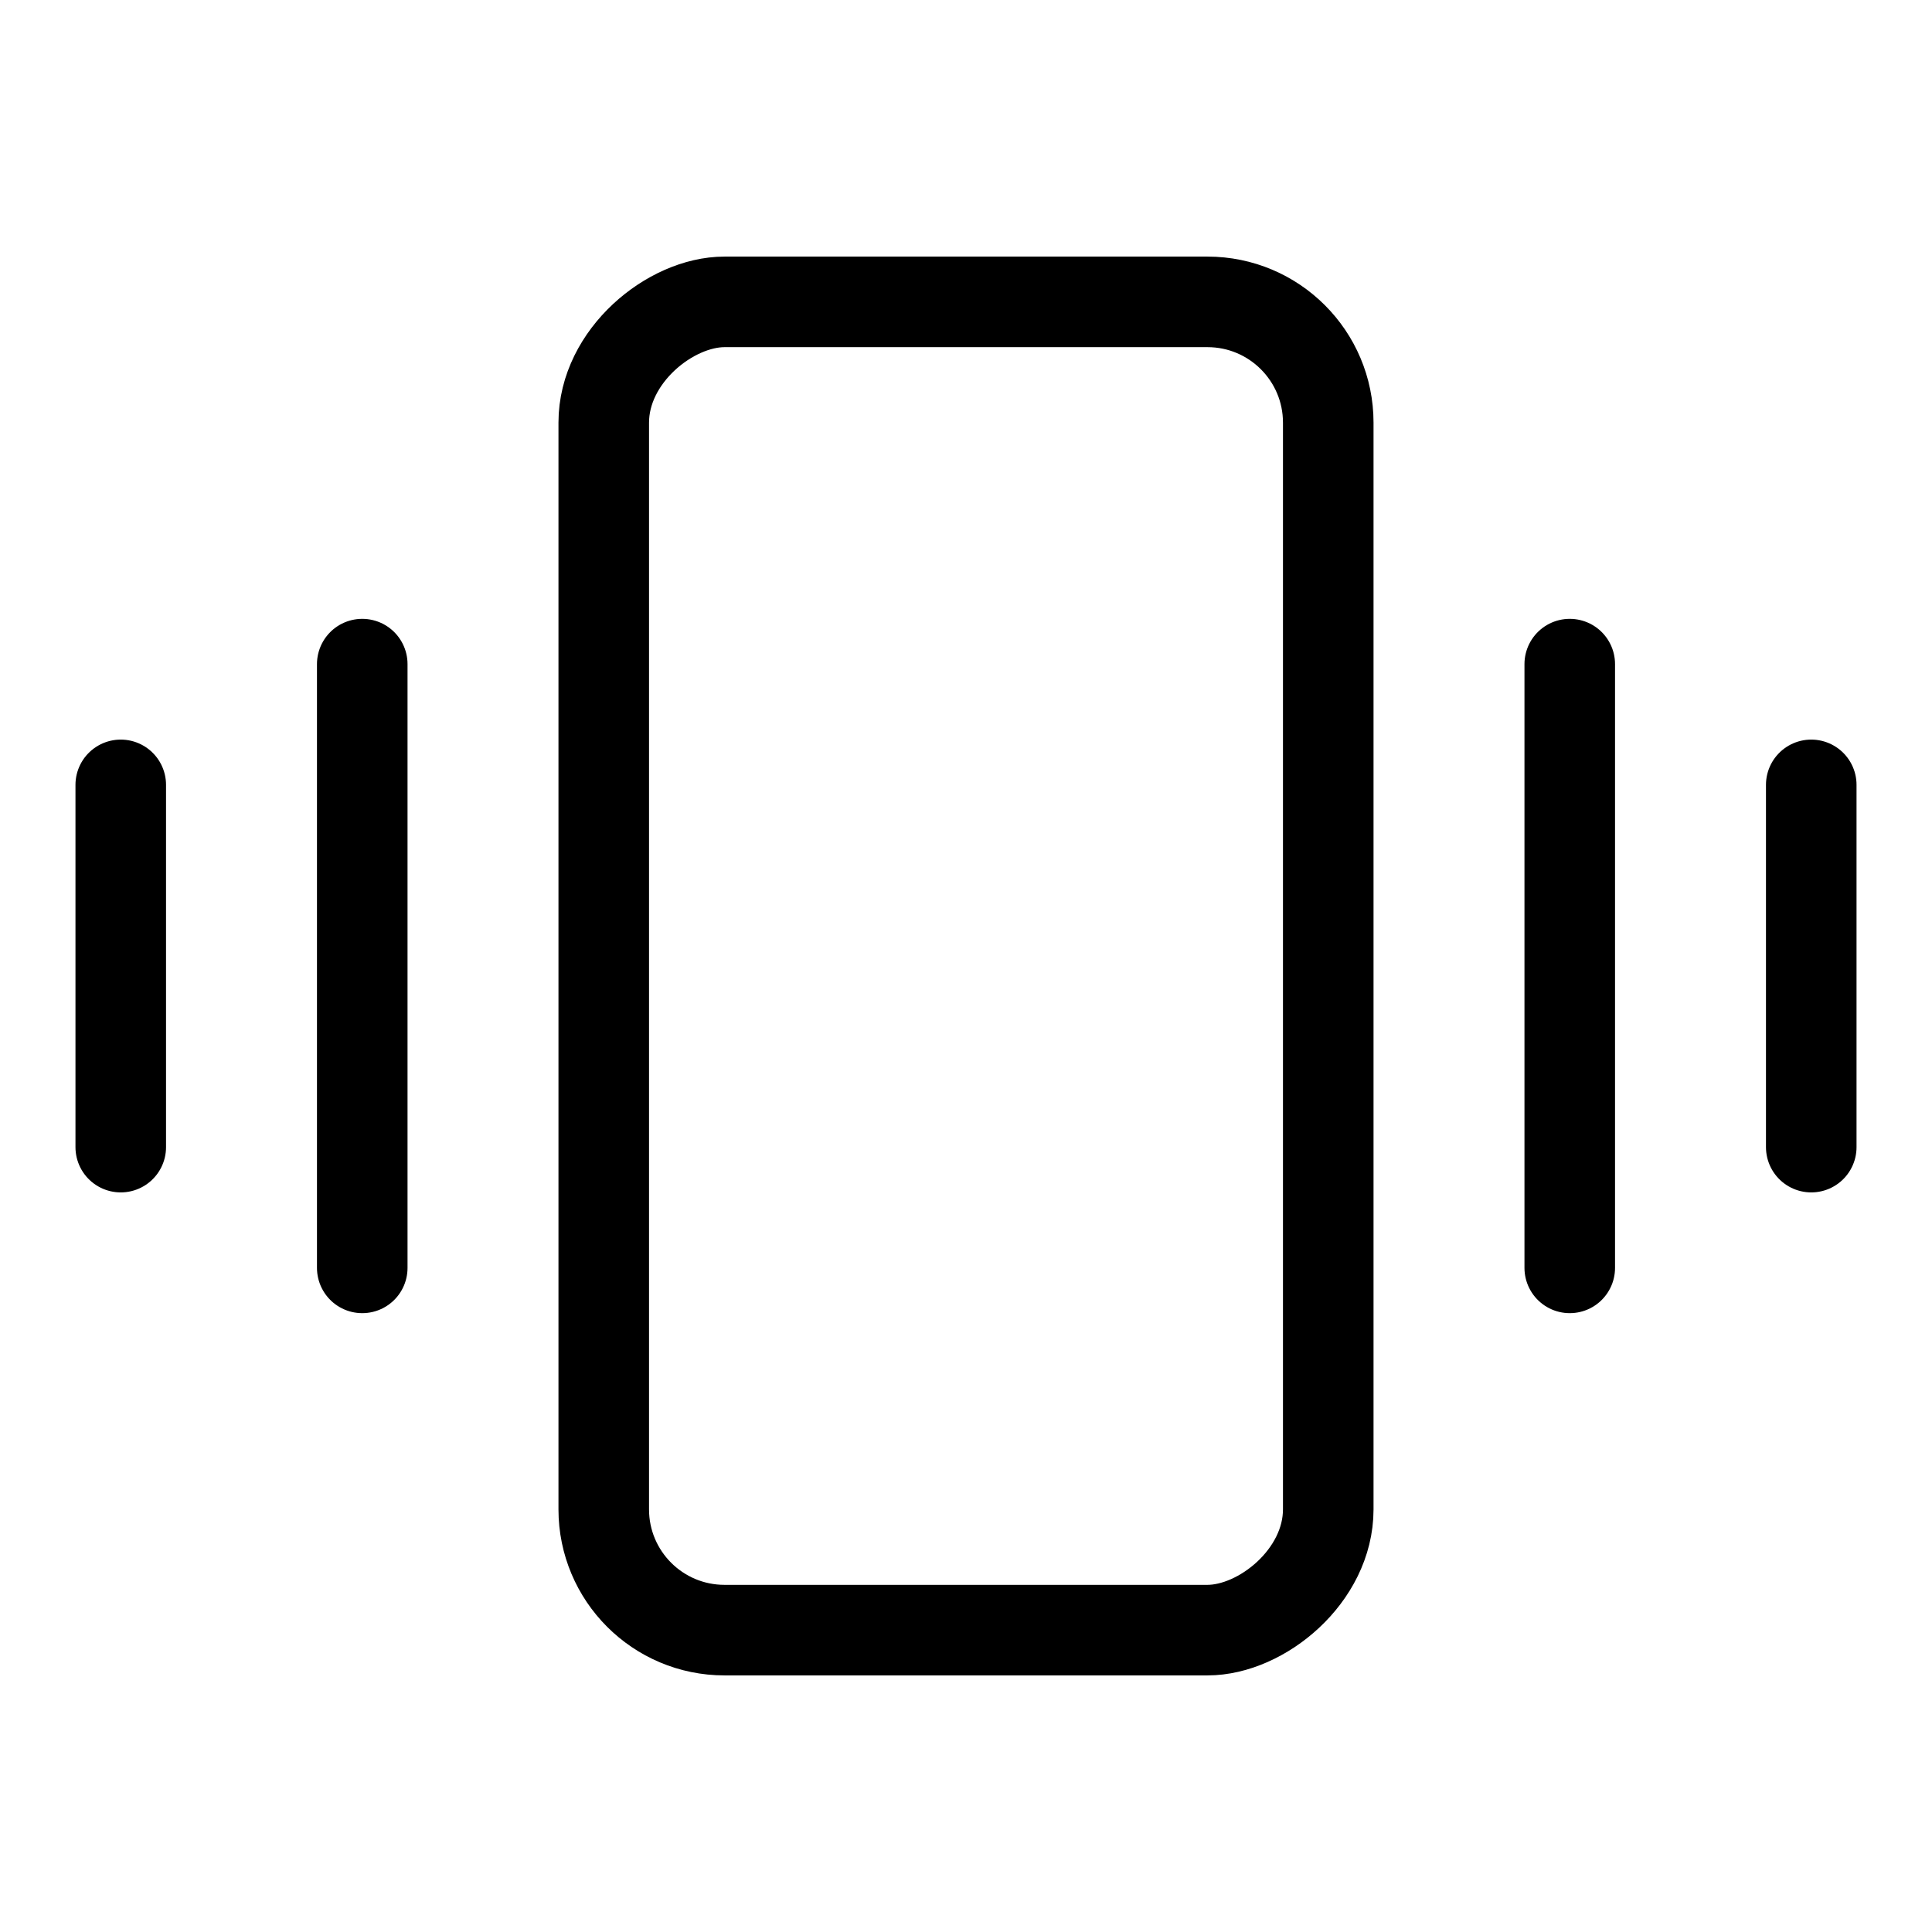
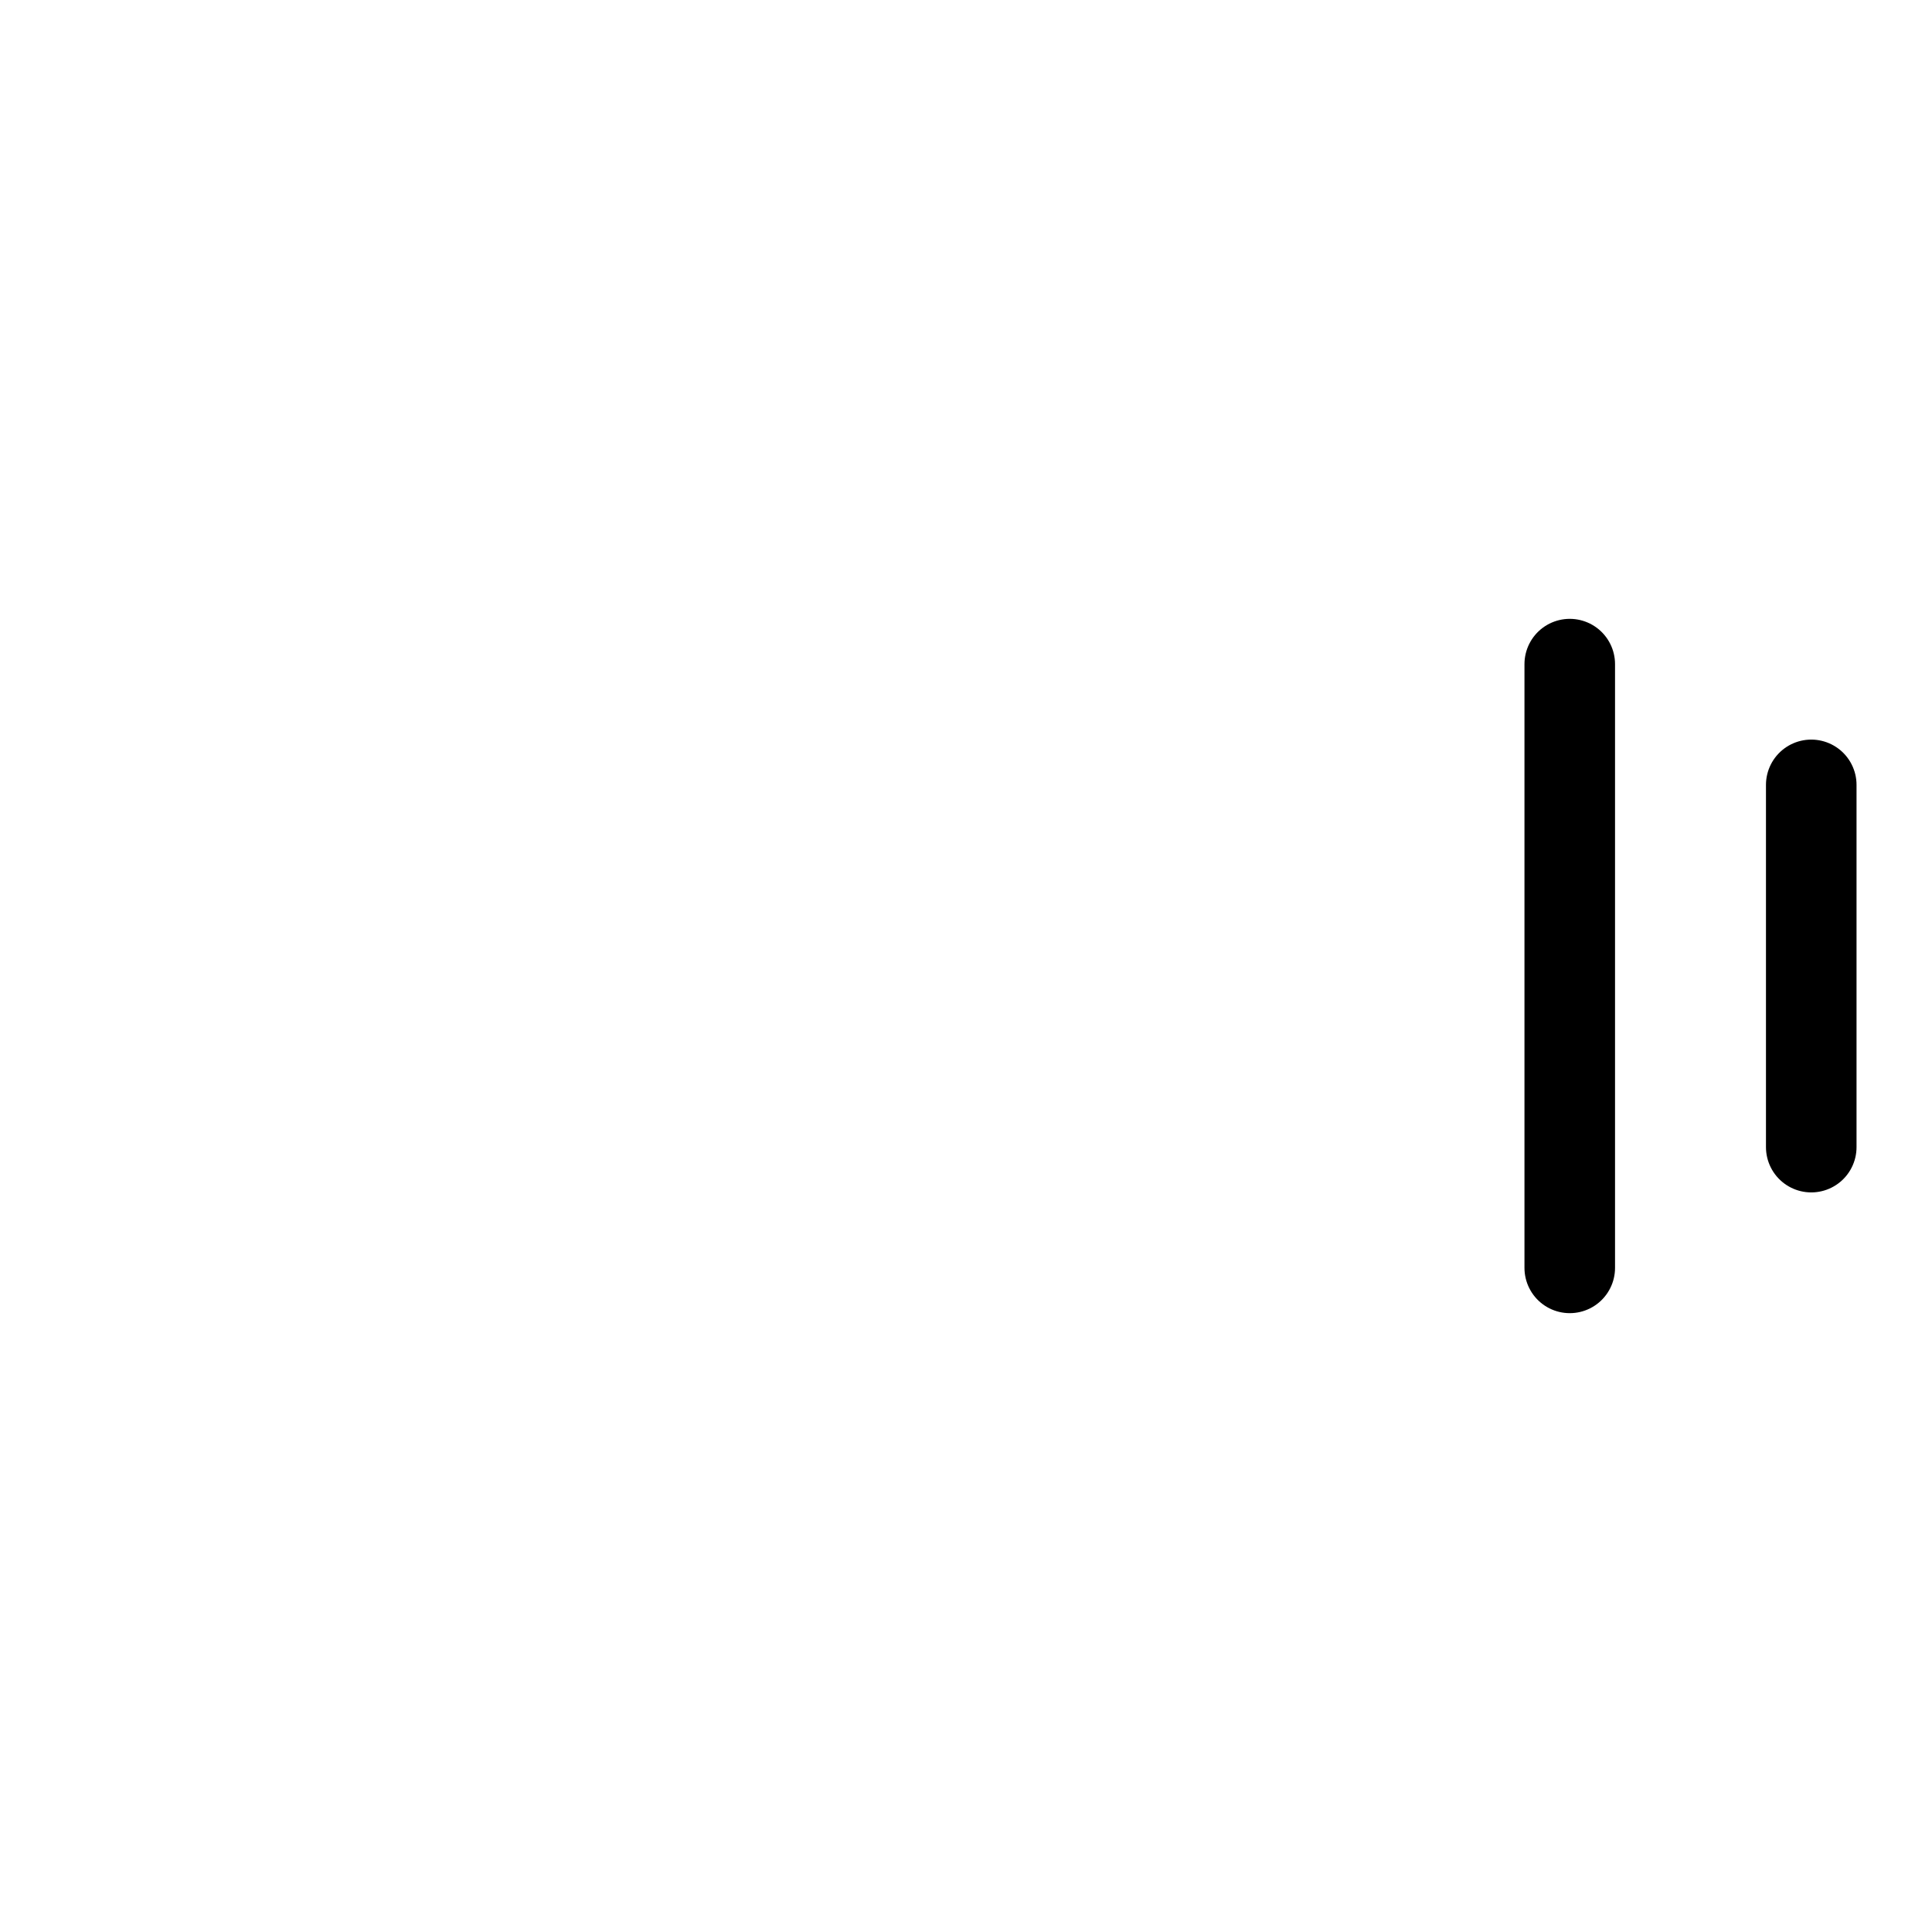
<svg xmlns="http://www.w3.org/2000/svg" viewBox="0 0 256 256">
-   <rect width="256" height="256" fill="none" />
-   <rect x="40" y="80" width="176" height="96" rx="16" transform="translate(256) rotate(90)" fill="none" stroke="#000" stroke-linecap="round" stroke-linejoin="round" stroke-width="12" />
  <line x1="208" y1="88" x2="208" y2="168" fill="none" stroke="#000" stroke-linecap="round" stroke-linejoin="round" stroke-width="12" />
  <line x1="240" y1="104" x2="240" y2="152" fill="none" stroke="#000" stroke-linecap="round" stroke-linejoin="round" stroke-width="12" />
-   <line x1="48" y1="88" x2="48" y2="168" fill="none" stroke="#000" stroke-linecap="round" stroke-linejoin="round" stroke-width="12" />
-   <line x1="16" y1="104" x2="16" y2="152" fill="none" stroke="#000" stroke-linecap="round" stroke-linejoin="round" stroke-width="12" />
</svg>